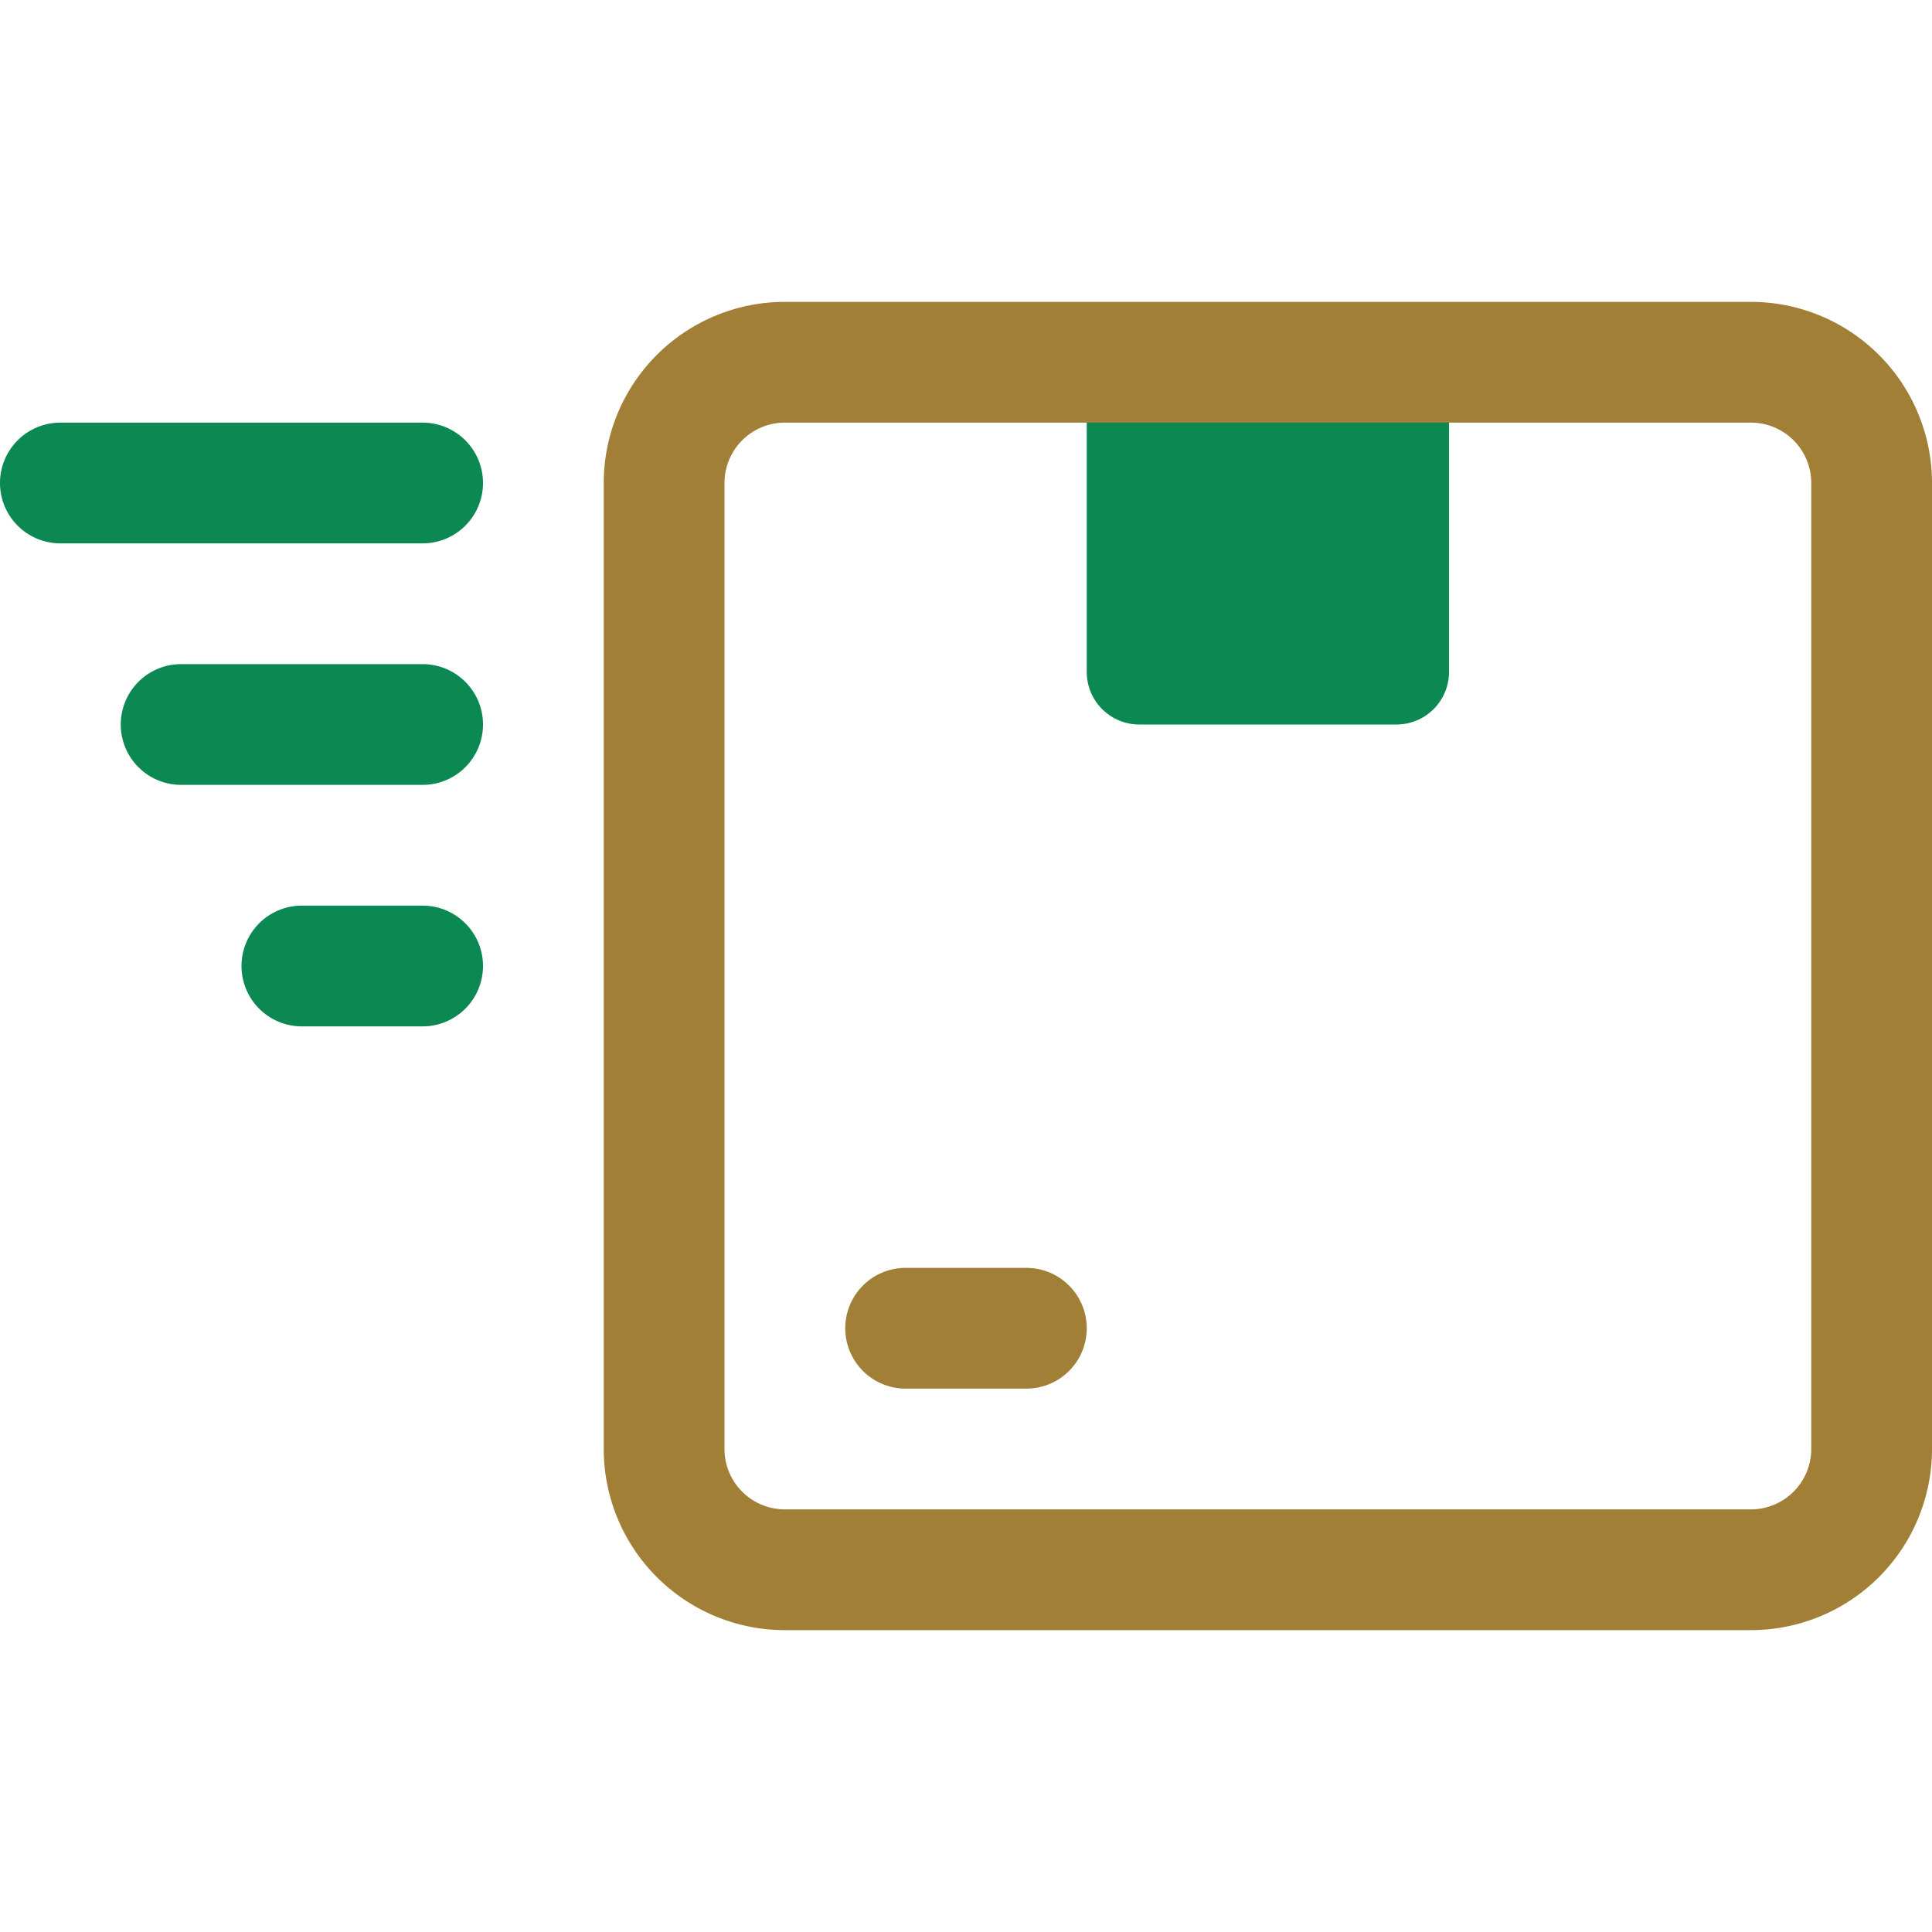
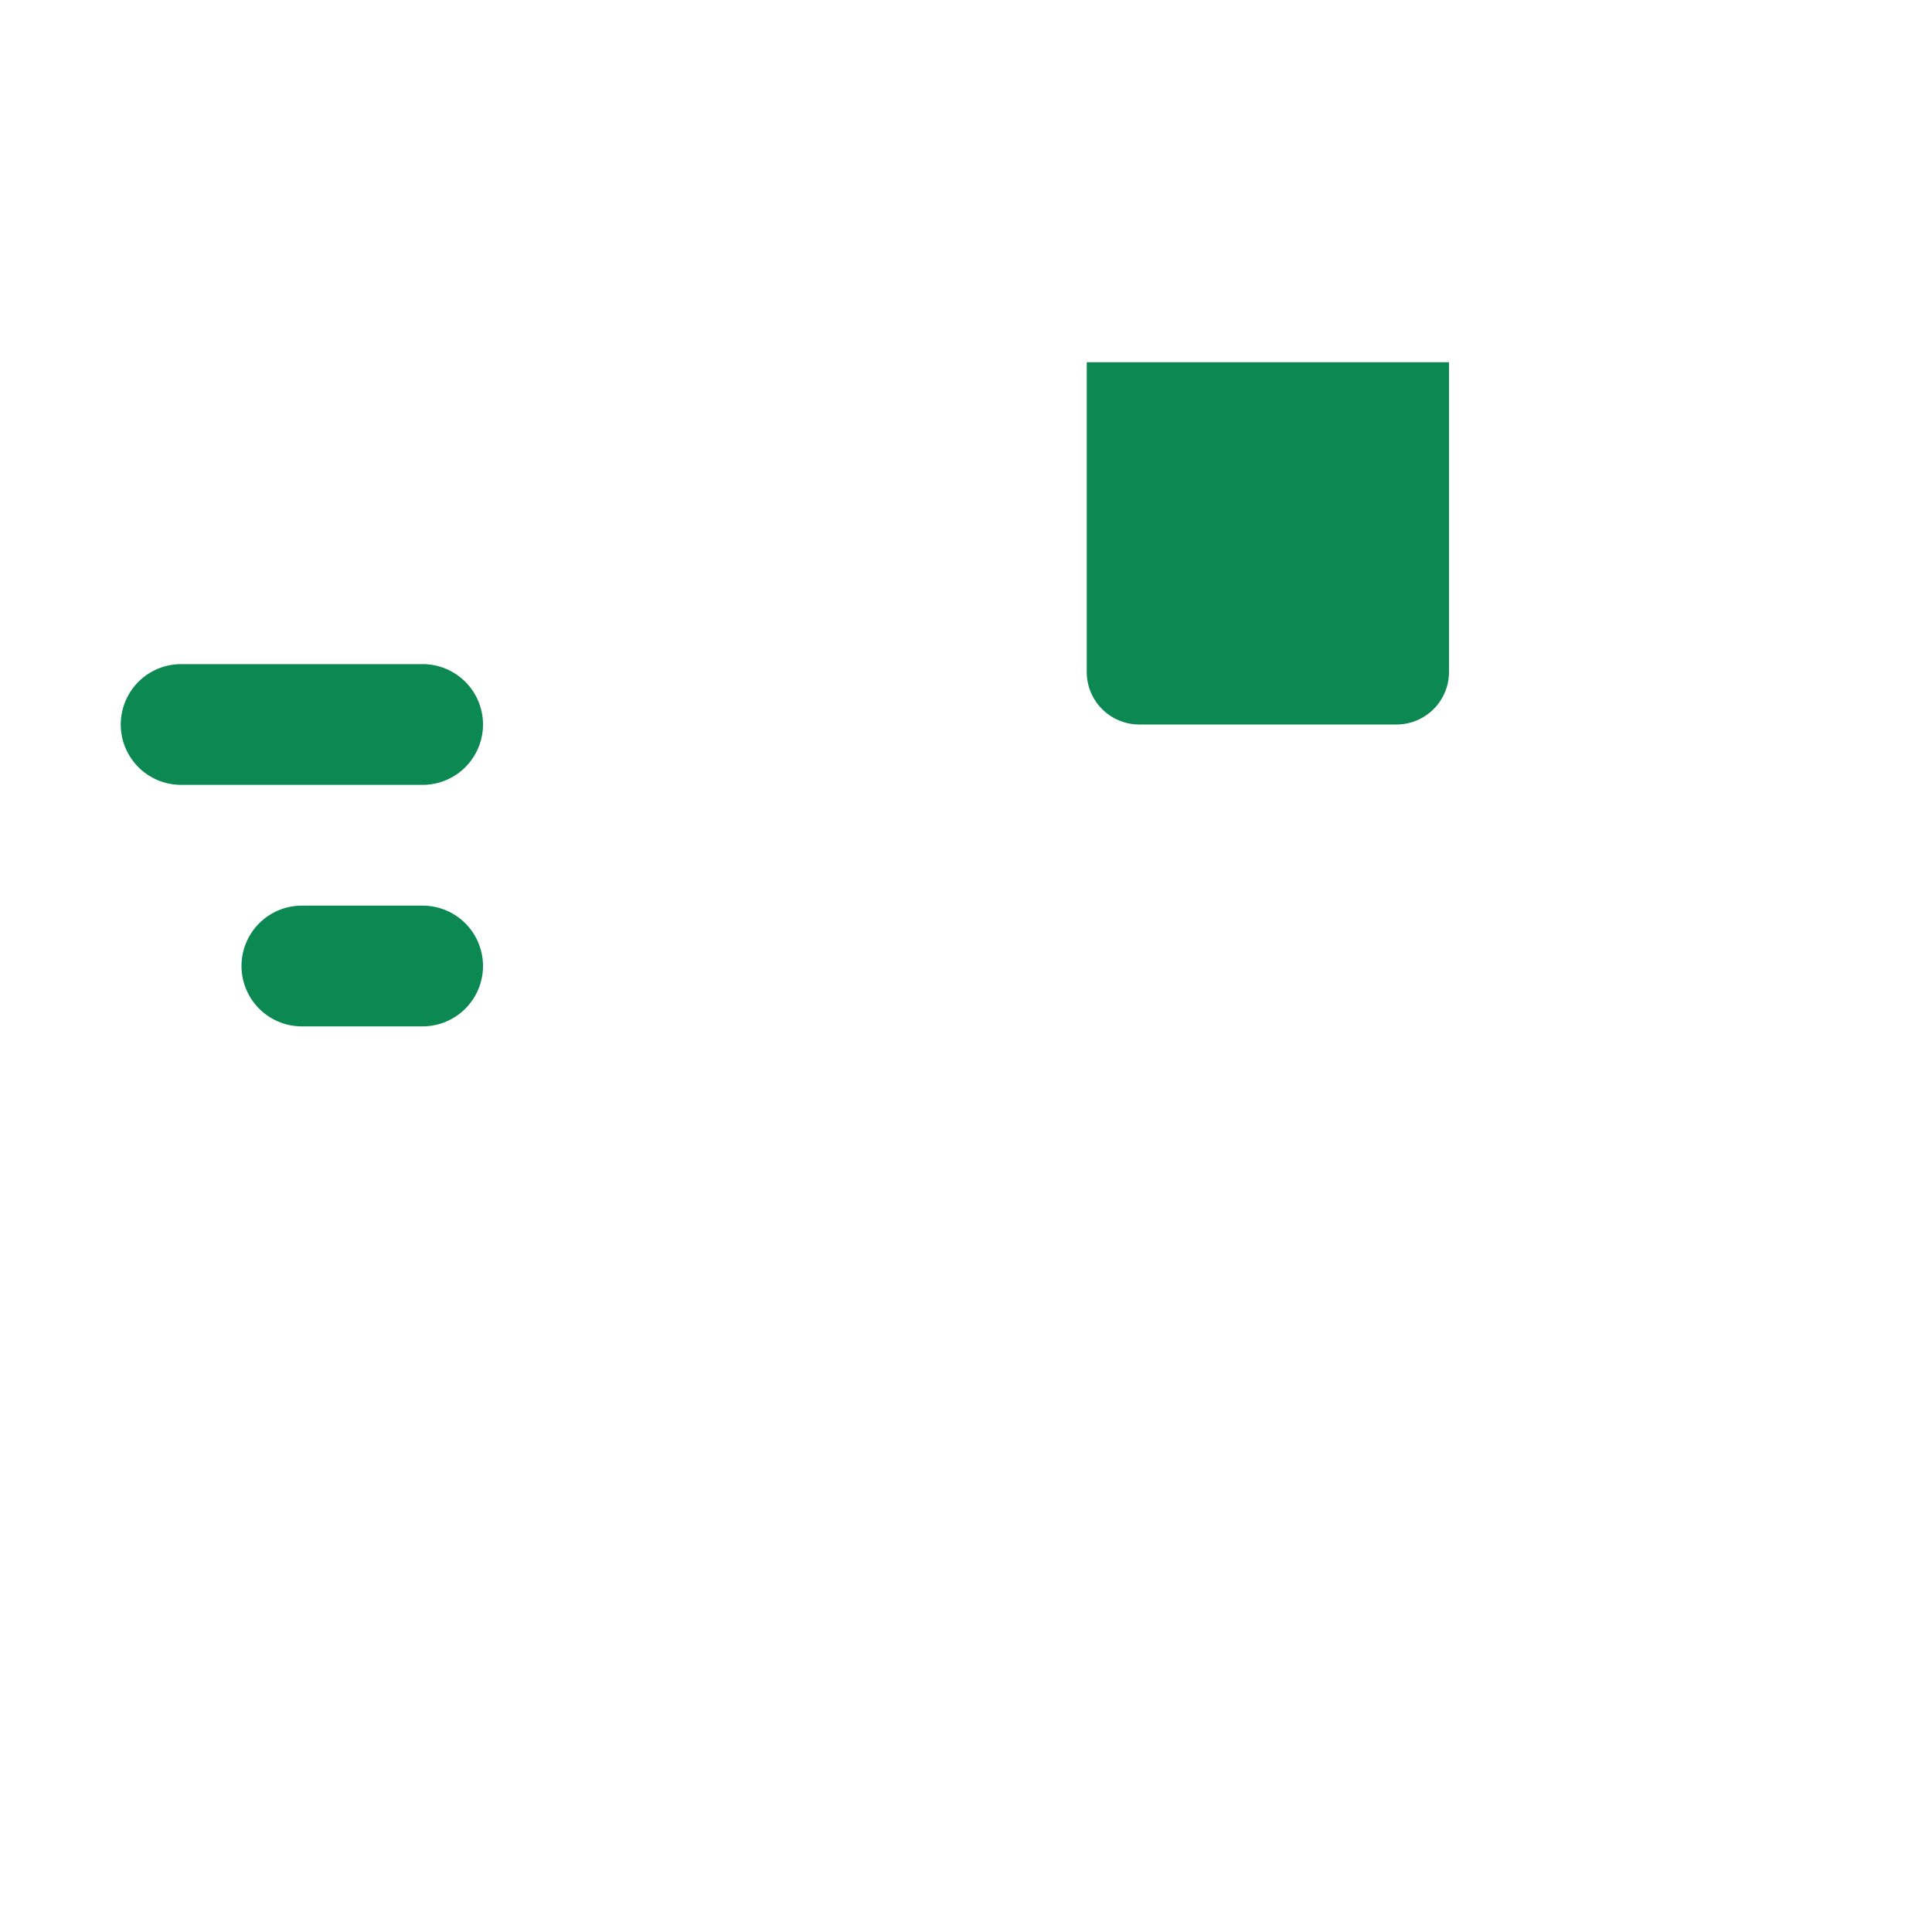
<svg xmlns="http://www.w3.org/2000/svg" width="800px" height="800px" viewBox="0 0 32 32">
  <defs>
    <style>.cls-1{fill:#0c8852;}.cls-2{fill:#a17f37;}</style>
  </defs>
  <g data-name="18. Fast Delivery" id="_18._Fast_Delivery">
    <path class="cls-1" d="M18,6h6a0,0,0,0,1,0,0v5.13a.87.87,0,0,1-.87.87H18.87a.87.87,0,0,1-.87-.87V6A0,0,0,0,1,18,6Z" />
-     <path class="cls-2" d="M29,27H13a3,3,0,0,1-3-3V8a3,3,0,0,1,3-3H29a3,3,0,0,1,3,3V24A3,3,0,0,1,29,27ZM13,7a1,1,0,0,0-1,1V24a1,1,0,0,0,1,1H29a1,1,0,0,0,1-1V8a1,1,0,0,0-1-1Z" />
-     <path class="cls-2" d="M17,23H15a1,1,0,0,1,0-2h2a1,1,0,0,1,0,2Z" />
    <path class="cls-1" d="M7,17H5a1,1,0,0,1,0-2H7a1,1,0,0,1,0,2Z" />
    <path class="cls-1" d="M7,13H3a1,1,0,0,1,0-2H7a1,1,0,0,1,0,2Z" />
-     <path class="cls-1" d="M7,9H1A1,1,0,0,1,1,7H7A1,1,0,0,1,7,9Z" />
  </g>
</svg>